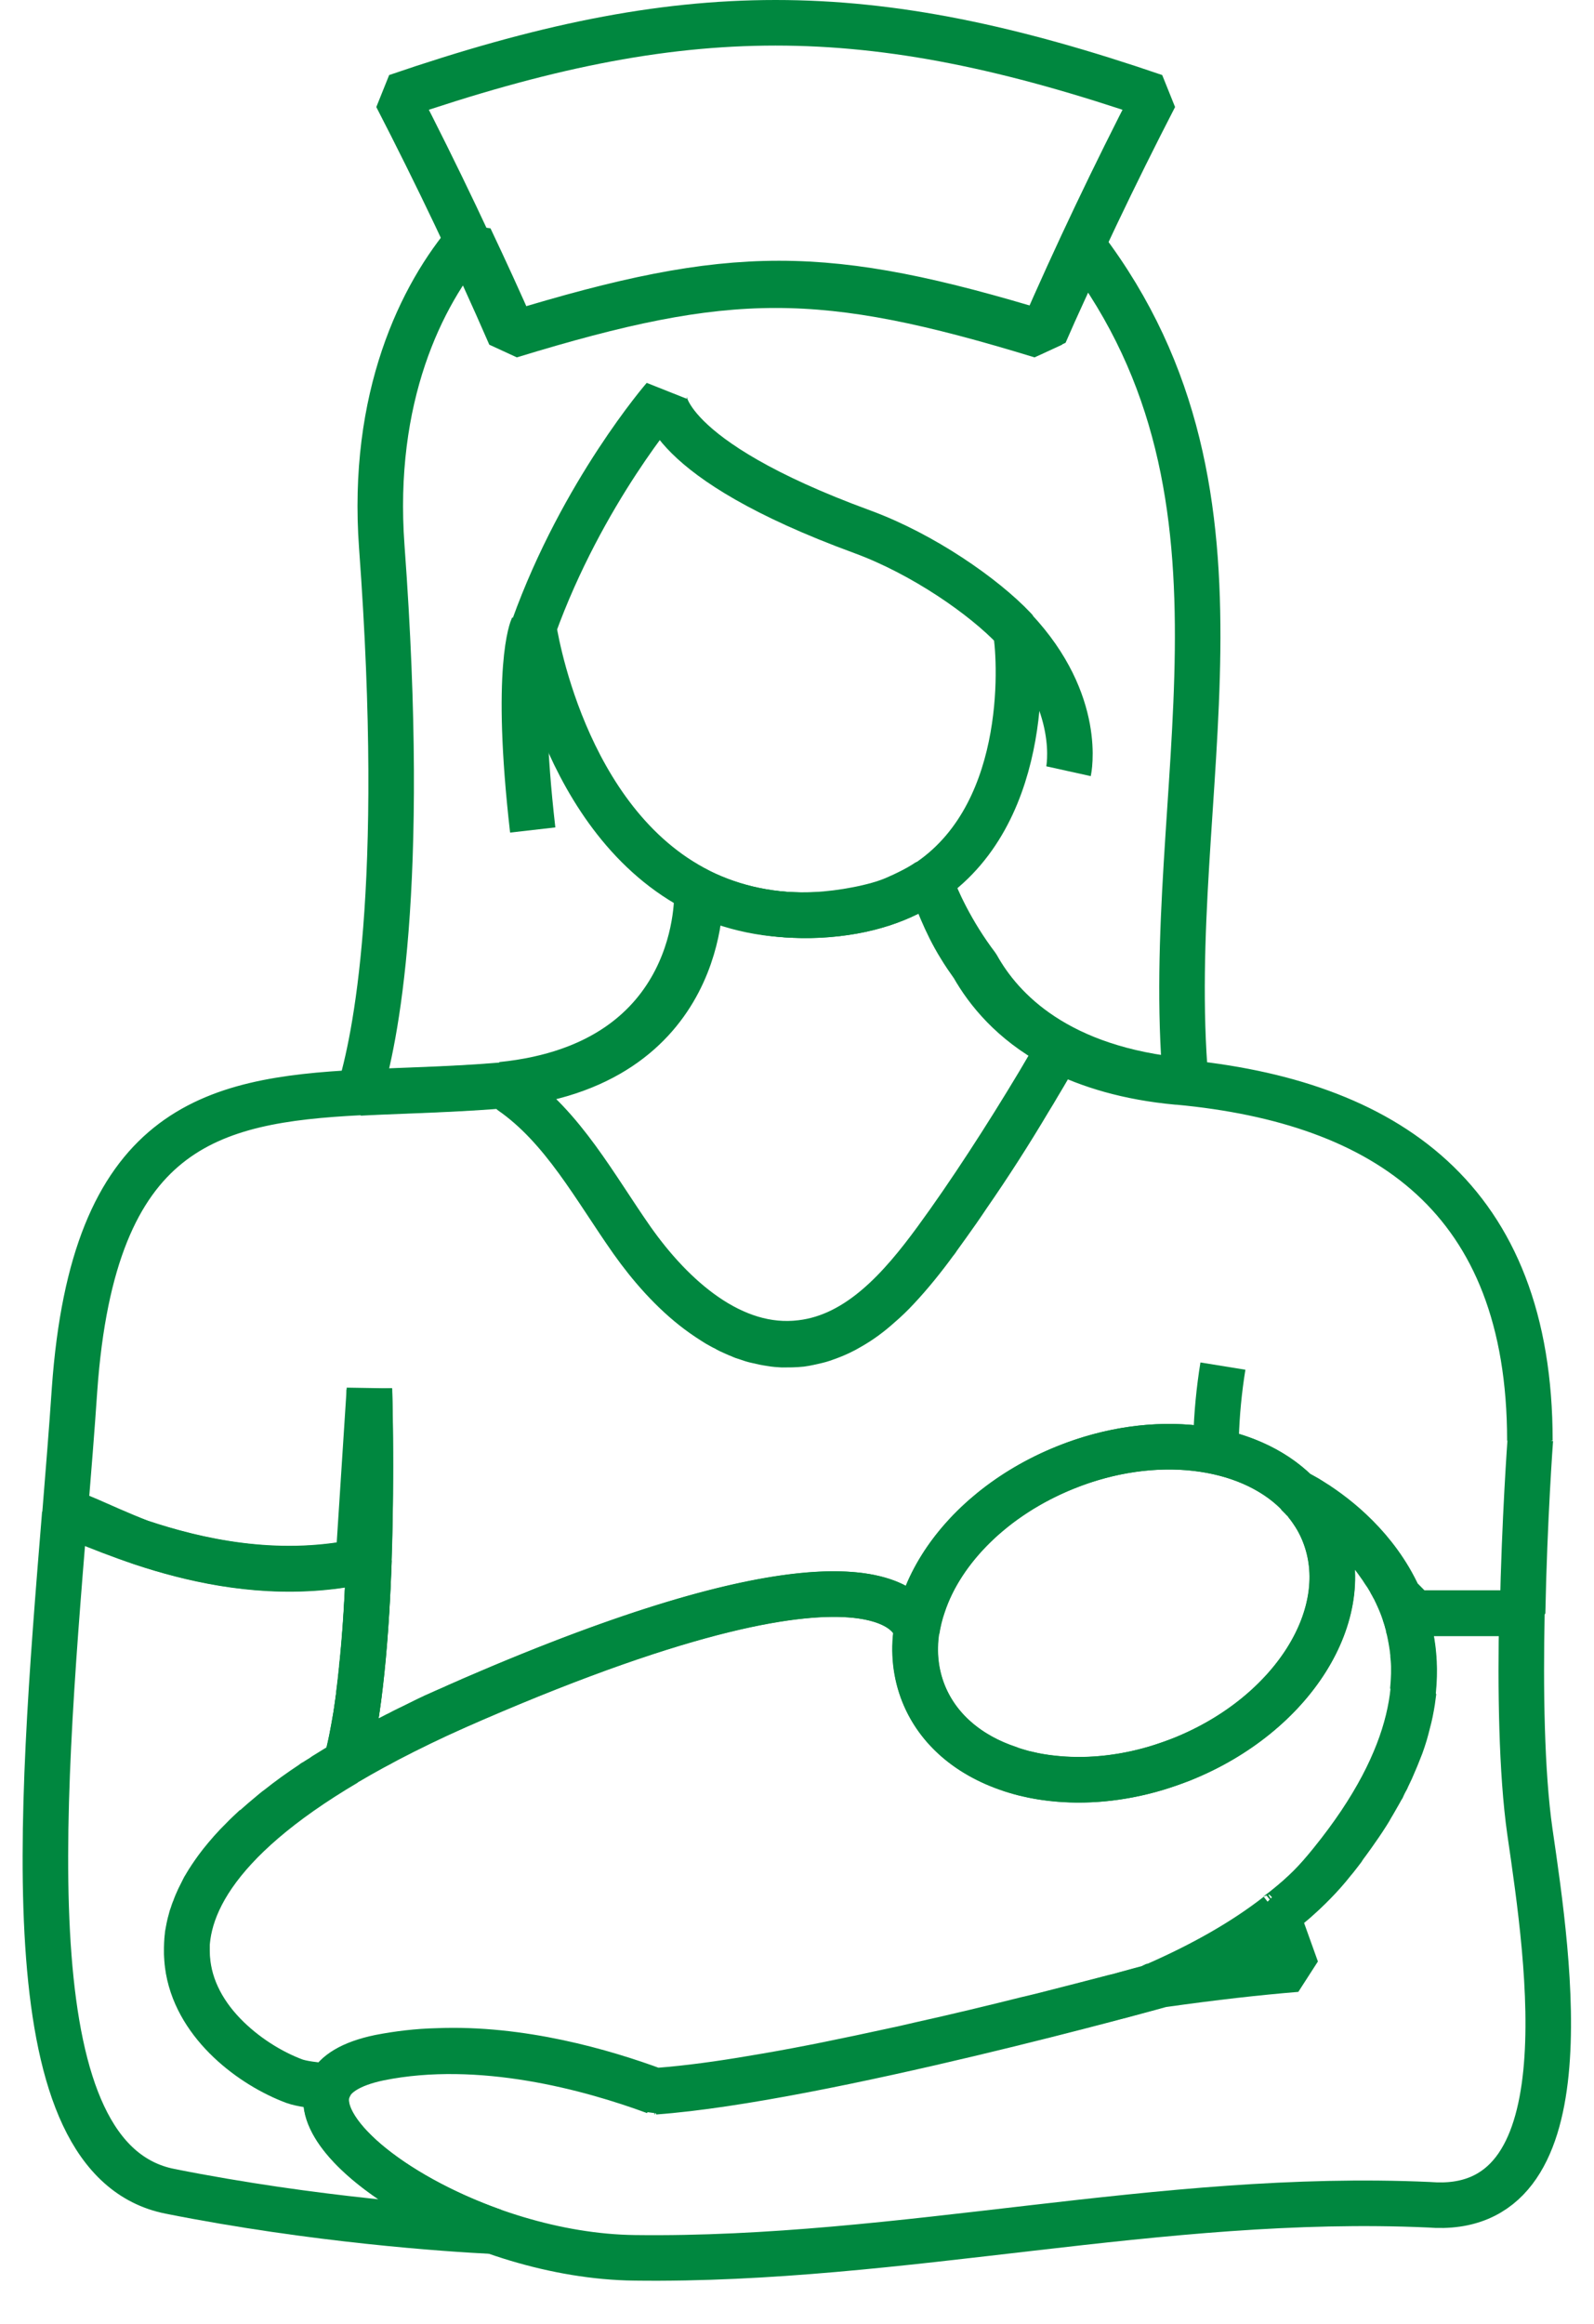
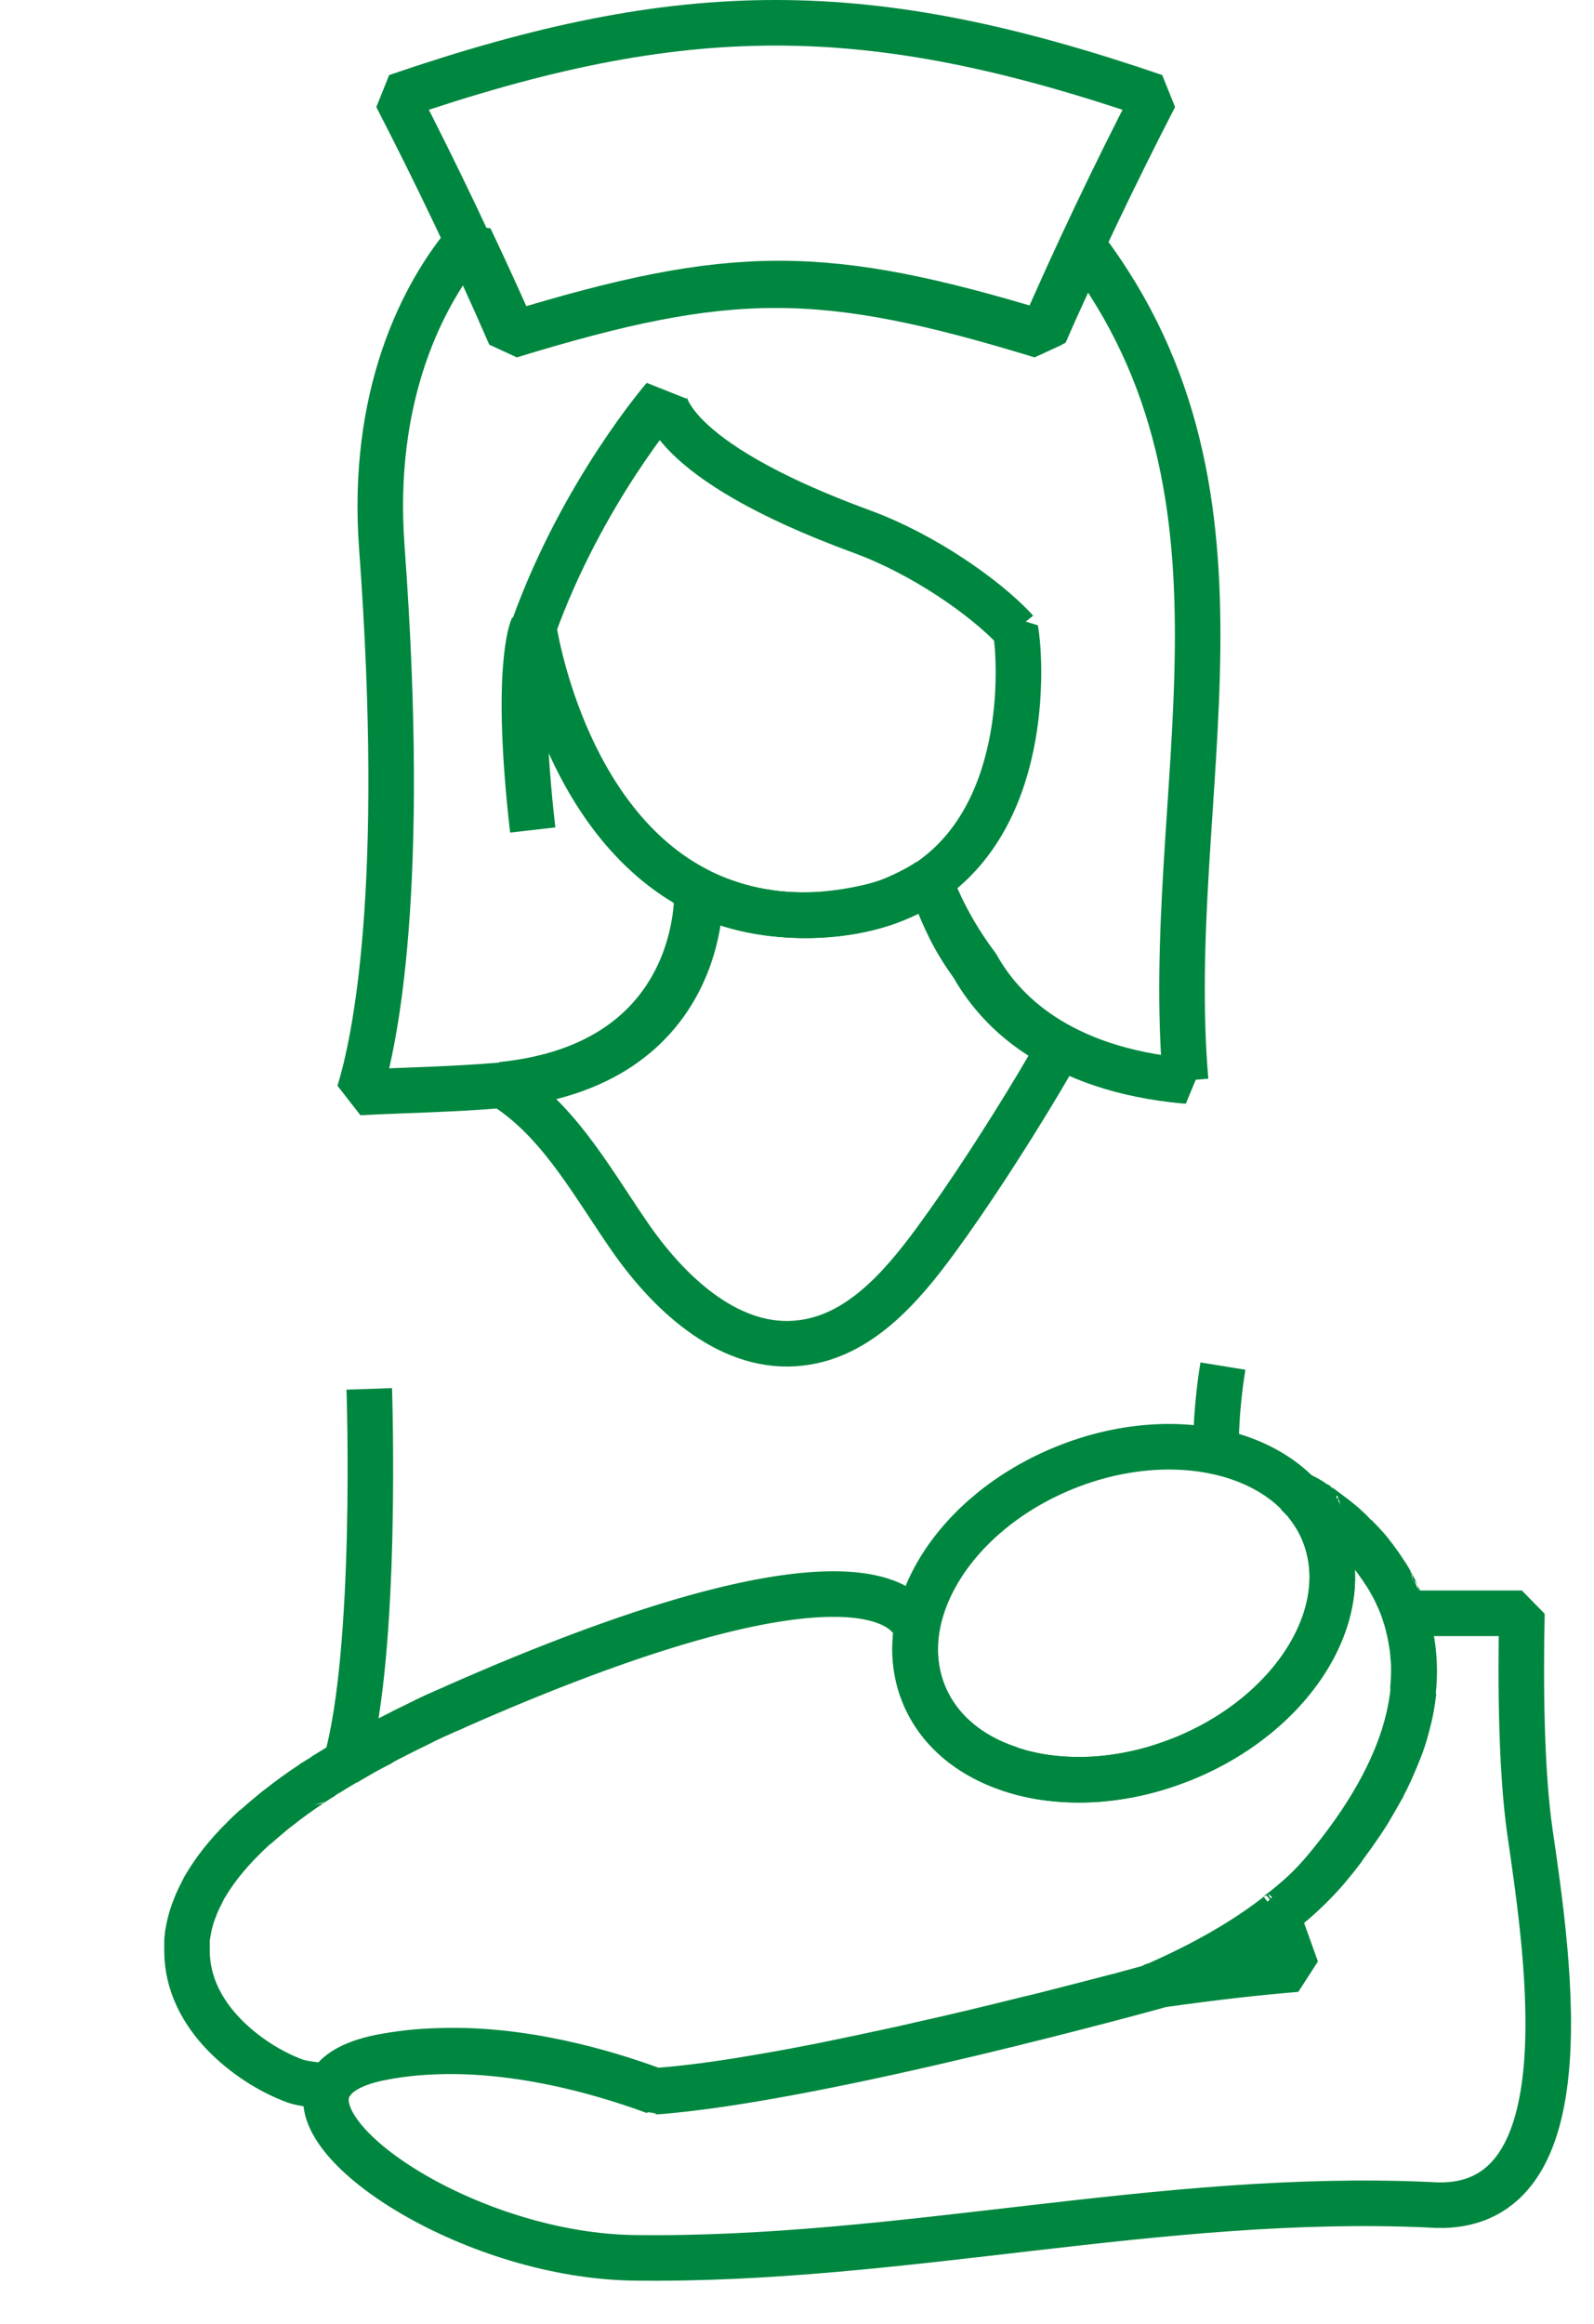
<svg xmlns="http://www.w3.org/2000/svg" width="35" height="51" viewBox="0 0 35 51" fill="none">
  <g clip-path="url(#clip0_810_43424)">
    <path d="M7.593 38.695C8.303 36.205 8.108 30.48 8.108 30.48" stroke="#00873F" stroke-linejoin="bevel" />
    <path d="M28.042 42.03L28.467 43.215C27.612 43.285 26.672 43.39 25.502 43.555C25.502 43.555 18.012 45.64 14.372 45.905H14.382C12.972 45.385 10.552 44.715 8.327 45.165C7.677 45.3 7.322 45.54 7.202 45.84C6.702 47.12 10.462 49.51 13.937 49.55C19.812 49.625 25.472 48.12 31.377 48.385C34.847 48.665 34.017 43.11 33.592 40.195C33.407 38.9 33.382 37.055 33.417 35.405H30.842C31.292 36.715 31.132 38.525 29.232 40.87C28.897 41.285 28.647 41.545 28.192 41.905C28.192 41.905 28.037 42.025 28.032 42.025L28.042 42.03Z" stroke="#00873F" stroke-linejoin="bevel" />
-     <path d="M7.602 38.69C1.722 42.16 4.622 44.995 6.457 45.68C6.627 45.74 6.887 45.77 7.227 45.805C7.222 45.82 7.212 45.83 7.207 45.845C6.862 46.735 8.582 48.165 10.832 48.965C9.817 48.915 6.902 48.72 3.732 48.09C0.272 47.4 0.867 40.01 1.422 33.22C2.322 33.53 5.082 34.95 8.102 34.23C8.047 35.795 7.907 37.58 7.607 38.7L7.602 38.69Z" stroke="#00873F" stroke-linejoin="bevel" />
    <path d="M22.862 7.365C18.042 5.89 16.022 5.89 11.202 7.365C10.432 5.595 9.597 3.845 8.707 2.12C15.012 -0.04 19.047 -0.04 25.357 2.12C24.467 3.845 23.632 5.595 22.862 7.365Z" stroke="#00873F" stroke-linejoin="bevel" />
    <path d="M26.038 23.72H26.018C23.233 23.465 21.993 22.175 21.453 21.205C20.888 20.46 20.563 19.73 20.413 19.325C19.808 19.745 19.018 20.025 17.993 20.08C16.968 20.13 16.103 19.925 15.378 19.57C15.378 19.57 15.563 23.425 10.973 23.82C9.903 23.91 8.863 23.925 7.888 23.975C8.233 22.855 8.938 19.54 8.383 12C8.143 8.725 9.248 6.465 10.318 5.225C10.648 5.92 10.968 6.62 11.278 7.325C16.098 5.855 18.113 5.855 22.938 7.325C23.203 6.71 23.493 6.1 23.773 5.485C23.783 5.46 23.793 5.445 23.798 5.42C28.013 10.97 25.498 17.4 26.033 23.715L26.038 23.72Z" stroke="#00873F" stroke-linejoin="bevel" />
    <path d="M22.298 13.82C22.393 14.3 22.678 17.76 20.418 19.325C19.813 19.745 19.023 20.025 17.998 20.08C16.973 20.13 16.108 19.925 15.383 19.57L15.358 19.555C12.328 18.035 11.718 13.765 11.718 13.765C12.788 10.795 14.578 8.73 14.578 8.73C14.578 8.73 14.523 10.055 18.933 11.67C20.268 12.16 21.608 13.095 22.273 13.8L22.293 13.825L22.298 13.82Z" stroke="#00873F" stroke-linejoin="bevel" />
-     <path d="M23.462 16.925C23.462 16.925 23.792 15.43 22.282 13.82" stroke="#00873F" stroke-linejoin="bevel" />
    <path d="M11.697 13.765C11.697 13.765 11.287 14.635 11.697 18.215" stroke="#00873F" stroke-linejoin="bevel" />
    <path d="M23.267 22.99C23.267 22.99 23.252 23.015 23.247 23.02C23.107 23.265 22.962 23.51 22.812 23.765C22.102 24.95 21.277 26.225 20.547 27.22C19.792 28.25 18.862 29.32 17.592 29.47C16.077 29.66 14.752 28.455 13.872 27.205C13.057 26.04 12.357 24.72 11.202 23.925C11.142 23.885 11.082 23.845 11.017 23.805C15.482 23.35 15.302 19.565 15.302 19.565C16.032 19.925 16.892 20.125 17.917 20.075C18.467 20.05 19.227 19.91 19.642 19.73C20.197 19.49 20.412 19.32 20.412 19.32C20.567 19.7 20.752 20.24 21.077 20.765C21.167 20.915 21.267 21.06 21.367 21.2C21.682 21.755 22.227 22.425 23.162 22.93C23.192 22.95 23.227 22.965 23.262 22.985L23.267 22.99Z" stroke="#00873F" stroke-linejoin="bevel" />
-     <path d="M33.602 31.59C33.602 31.59 33.472 33.345 33.432 35.4H31.067L30.712 35.04C30.222 33.965 29.347 33.285 28.847 32.97C28.642 32.835 28.502 32.77 28.472 32.755C27.392 31.685 25.352 31.415 23.397 32.205C21.817 32.84 20.677 34 20.272 35.22C20.207 35.405 20.162 35.595 20.132 35.78C20.132 35.78 19.812 33.215 10.377 37.295C9.287 37.765 8.372 38.23 7.602 38.685C7.662 38.47 7.712 38.23 7.757 37.975C7.777 37.865 7.797 37.755 7.817 37.64C7.837 37.5 7.857 37.355 7.877 37.21C7.877 37.2 7.877 37.19 7.877 37.185C7.902 37 7.922 36.805 7.942 36.615C7.942 36.565 7.952 36.515 7.957 36.465C8.007 35.975 8.042 35.465 8.067 34.965V34.94C8.082 34.7 8.087 34.46 8.097 34.225C8.167 32.24 8.112 30.485 8.112 30.485L7.867 34.275C6.042 34.645 4.327 34.26 3.082 33.845C2.142 33.48 1.537 33.13 1.447 33.225C1.437 33.225 1.432 33.225 1.427 33.225C1.502 32.295 1.577 31.38 1.637 30.49C2.047 24.735 4.612 24.145 7.897 23.975V23.985C8.232 23.965 8.572 23.955 8.917 23.94C9.582 23.915 10.272 23.885 10.982 23.83C11.002 23.83 11.017 23.83 11.037 23.83C11.062 23.845 11.092 23.865 11.117 23.885C11.147 23.905 11.182 23.925 11.207 23.945C11.207 23.945 11.207 23.945 11.217 23.955C12.367 24.75 13.062 26.07 13.877 27.225C14.277 27.79 14.767 28.35 15.327 28.77C15.467 28.875 15.612 28.97 15.757 29.06C15.817 29.09 15.867 29.125 15.927 29.15C15.992 29.19 16.057 29.22 16.127 29.25C16.167 29.27 16.207 29.285 16.247 29.3C16.297 29.325 16.352 29.345 16.407 29.36C16.477 29.385 16.552 29.41 16.627 29.425C16.727 29.45 16.827 29.47 16.932 29.485C17.012 29.5 17.092 29.505 17.177 29.51C17.317 29.51 17.452 29.51 17.592 29.495C17.707 29.48 17.827 29.45 17.937 29.425C18.022 29.405 18.107 29.375 18.187 29.345C18.352 29.285 18.512 29.21 18.662 29.12C18.892 28.99 19.107 28.83 19.307 28.65C19.447 28.53 19.577 28.405 19.702 28.27C20.002 27.95 20.282 27.6 20.537 27.25C20.562 27.225 20.582 27.19 20.602 27.16C20.747 26.96 20.887 26.765 21.027 26.565C21.102 26.455 21.177 26.35 21.252 26.235C21.727 25.55 22.172 24.855 22.597 24.14C22.667 24.025 22.742 23.905 22.807 23.79C22.962 23.535 23.102 23.285 23.242 23.045C23.912 23.38 24.762 23.645 25.852 23.745H25.872C30.432 24.17 33.592 26.29 33.592 31.615L33.602 31.59Z" stroke="#00873F" stroke-linejoin="bevel" />
    <path d="M20.282 37.17C20.992 38.935 23.532 39.58 25.957 38.605C28.382 37.63 29.777 35.41 29.067 33.64C28.357 31.875 25.817 31.23 23.392 32.205C20.967 33.18 19.572 35.4 20.282 37.17Z" stroke="#00873F" stroke-linejoin="bevel" />
    <path d="M26.702 31.55C26.717 31.03 26.767 30.505 26.852 29.98" stroke="#00873F" stroke-linejoin="bevel" />
    <path d="M31.041 37.11C31.031 37.18 31.021 37.26 31.011 37.335C30.986 37.49 30.956 37.65 30.911 37.81C30.891 37.89 30.871 37.97 30.846 38.055C30.821 38.14 30.791 38.225 30.761 38.31C30.696 38.48 30.626 38.65 30.546 38.83C30.516 38.895 30.481 38.965 30.451 39.03C30.451 39.045 30.436 39.055 30.431 39.07C30.406 39.115 30.386 39.155 30.366 39.2C30.366 39.21 30.366 39.215 30.351 39.22C30.336 39.255 30.321 39.285 30.306 39.31C30.261 39.39 30.216 39.47 30.166 39.555C30.146 39.59 30.126 39.625 30.101 39.665C30.076 39.715 30.041 39.765 30.011 39.815C29.916 39.965 29.816 40.11 29.706 40.265C29.661 40.33 29.611 40.395 29.561 40.465C29.536 40.495 29.516 40.53 29.486 40.57C29.486 40.58 29.471 40.59 29.466 40.6C29.441 40.635 29.411 40.67 29.381 40.71C29.341 40.76 29.301 40.815 29.256 40.865C29.011 41.175 28.721 41.465 28.406 41.74C28.341 41.79 28.286 41.845 28.216 41.895C28.216 41.895 28.216 41.895 28.201 41.91C28.201 41.91 28.201 41.91 28.191 41.91C28.166 41.935 28.136 41.955 28.111 41.975C28.081 41.995 28.061 42.01 28.056 42.01V42.02C27.301 42.61 26.396 43.115 25.396 43.555H25.376L25.311 43.585L25.286 43.6C25.286 43.6 25.261 43.615 25.241 43.62C25.106 43.655 24.926 43.705 24.706 43.765C24.626 43.79 24.546 43.81 24.456 43.83C24.031 43.94 23.496 44.08 22.881 44.235C22.771 44.26 22.661 44.29 22.546 44.315C21.826 44.495 21.021 44.69 20.186 44.875C19.981 44.925 19.771 44.97 19.561 45.015C18.641 45.215 17.706 45.41 16.826 45.56C16.451 45.625 16.086 45.685 15.736 45.735C15.386 45.785 15.051 45.825 14.741 45.855C14.626 45.865 14.506 45.875 14.391 45.885C13.246 45.46 11.431 44.935 9.596 45.01C9.171 45.02 8.751 45.07 8.336 45.15C7.711 45.28 7.361 45.505 7.231 45.79C6.891 45.755 6.631 45.725 6.466 45.665C5.956 45.475 5.371 45.12 4.906 44.635C4.441 44.15 4.106 43.53 4.106 42.81C4.106 42.775 4.106 42.74 4.106 42.7C4.106 42.68 4.106 42.66 4.106 42.635C4.106 42.6 4.106 42.56 4.116 42.52C4.116 42.505 4.116 42.49 4.116 42.475C4.136 42.365 4.156 42.245 4.191 42.13C4.201 42.09 4.211 42.05 4.226 42.015C4.241 41.975 4.251 41.935 4.271 41.895C4.296 41.82 4.331 41.74 4.366 41.665C4.376 41.645 4.386 41.625 4.396 41.605L4.476 41.445C4.476 41.445 4.496 41.405 4.511 41.385C4.581 41.265 4.666 41.14 4.756 41.015C4.786 40.975 4.821 40.93 4.851 40.89C4.991 40.715 5.146 40.535 5.326 40.36C5.411 40.27 5.506 40.185 5.606 40.09C5.606 40.09 5.606 40.09 5.616 40.09C5.716 40 5.821 39.91 5.936 39.815C5.991 39.77 6.046 39.72 6.111 39.675C6.336 39.495 6.586 39.315 6.866 39.13C6.876 39.12 6.886 39.11 6.896 39.11C6.961 39.07 7.026 39.025 7.096 38.985C7.116 38.965 7.136 38.955 7.161 38.94C7.296 38.855 7.436 38.77 7.581 38.685C7.581 38.685 7.581 38.685 7.591 38.685C7.721 38.61 7.856 38.53 7.996 38.45C8.106 38.39 8.211 38.335 8.326 38.275C8.336 38.275 8.341 38.265 8.346 38.26C8.426 38.215 8.506 38.17 8.591 38.13C8.646 38.105 8.701 38.07 8.751 38.05C8.821 38.01 8.896 37.975 8.966 37.94C9.036 37.905 9.116 37.87 9.191 37.83C9.231 37.81 9.276 37.79 9.321 37.765C9.386 37.735 9.451 37.7 9.521 37.67C9.541 37.66 9.556 37.65 9.576 37.645C9.696 37.59 9.821 37.535 9.951 37.48C10.086 37.415 10.226 37.36 10.366 37.295C17.501 34.205 19.421 34.925 19.936 35.455C20.101 35.625 20.121 35.78 20.121 35.78C20.051 36.25 20.101 36.725 20.276 37.165C20.596 37.96 21.281 38.525 22.166 38.815C22.166 38.815 22.196 38.83 22.211 38.835C22.276 38.855 22.341 38.875 22.411 38.895C22.456 38.91 22.506 38.92 22.556 38.93C22.731 38.975 22.916 39.005 23.106 39.025C23.816 39.105 24.596 39.04 25.386 38.805C25.581 38.745 25.766 38.68 25.961 38.605C28.386 37.63 29.781 35.41 29.071 33.645C29.001 33.465 28.906 33.295 28.796 33.14C28.756 33.08 28.716 33.03 28.671 32.975C28.671 32.965 28.661 32.955 28.651 32.955C28.606 32.895 28.551 32.845 28.496 32.79C28.496 32.79 28.486 32.775 28.481 32.77C28.491 32.77 28.501 32.78 28.516 32.785C28.536 32.8 28.556 32.805 28.581 32.825C28.601 32.835 28.611 32.845 28.631 32.85C28.651 32.855 28.671 32.875 28.696 32.885C28.711 32.885 28.721 32.9 28.736 32.905C28.766 32.925 28.801 32.945 28.836 32.97C28.836 32.97 28.836 32.97 28.846 32.97C28.871 32.99 28.906 33.01 28.936 33.03C28.936 33.04 28.951 33.045 28.961 33.05C28.986 33.07 29.016 33.085 29.041 33.11C29.051 33.11 29.056 33.12 29.061 33.125C29.091 33.145 29.121 33.165 29.151 33.19C29.186 33.215 29.226 33.25 29.266 33.275C29.266 33.275 29.276 33.285 29.281 33.285C29.316 33.31 29.351 33.345 29.391 33.375C29.476 33.44 29.556 33.515 29.636 33.59C29.681 33.635 29.716 33.675 29.756 33.715H29.766C29.811 33.76 29.851 33.805 29.896 33.85C29.926 33.885 29.961 33.92 29.996 33.96C30.036 34.005 30.076 34.05 30.111 34.1C30.151 34.15 30.191 34.2 30.226 34.25C30.261 34.3 30.301 34.355 30.336 34.405C30.371 34.46 30.406 34.515 30.446 34.57C30.476 34.62 30.506 34.67 30.536 34.72C30.536 34.735 30.551 34.75 30.561 34.77C30.581 34.805 30.596 34.84 30.621 34.88C30.641 34.92 30.656 34.96 30.681 35.005C30.681 35.015 30.691 35.025 30.696 35.03C30.696 35.03 30.696 35.03 30.696 35.04C30.746 35.15 30.796 35.27 30.836 35.395C30.861 35.465 30.886 35.54 30.901 35.615C30.911 35.64 30.916 35.665 30.921 35.685C30.921 35.7 30.921 35.71 30.931 35.725C30.971 35.905 31.006 36.09 31.026 36.28C31.026 36.315 31.026 36.355 31.036 36.39C31.051 36.615 31.046 36.85 31.021 37.1L31.041 37.11Z" stroke="#00873F" stroke-linejoin="bevel" />
  </g>
  <defs>
    <clipPath id="clip0_810_43424">
      <rect width="34.005" height="50.06" fill="white" transform="translate(0.497)" />
    </clipPath>
  </defs>
</svg>